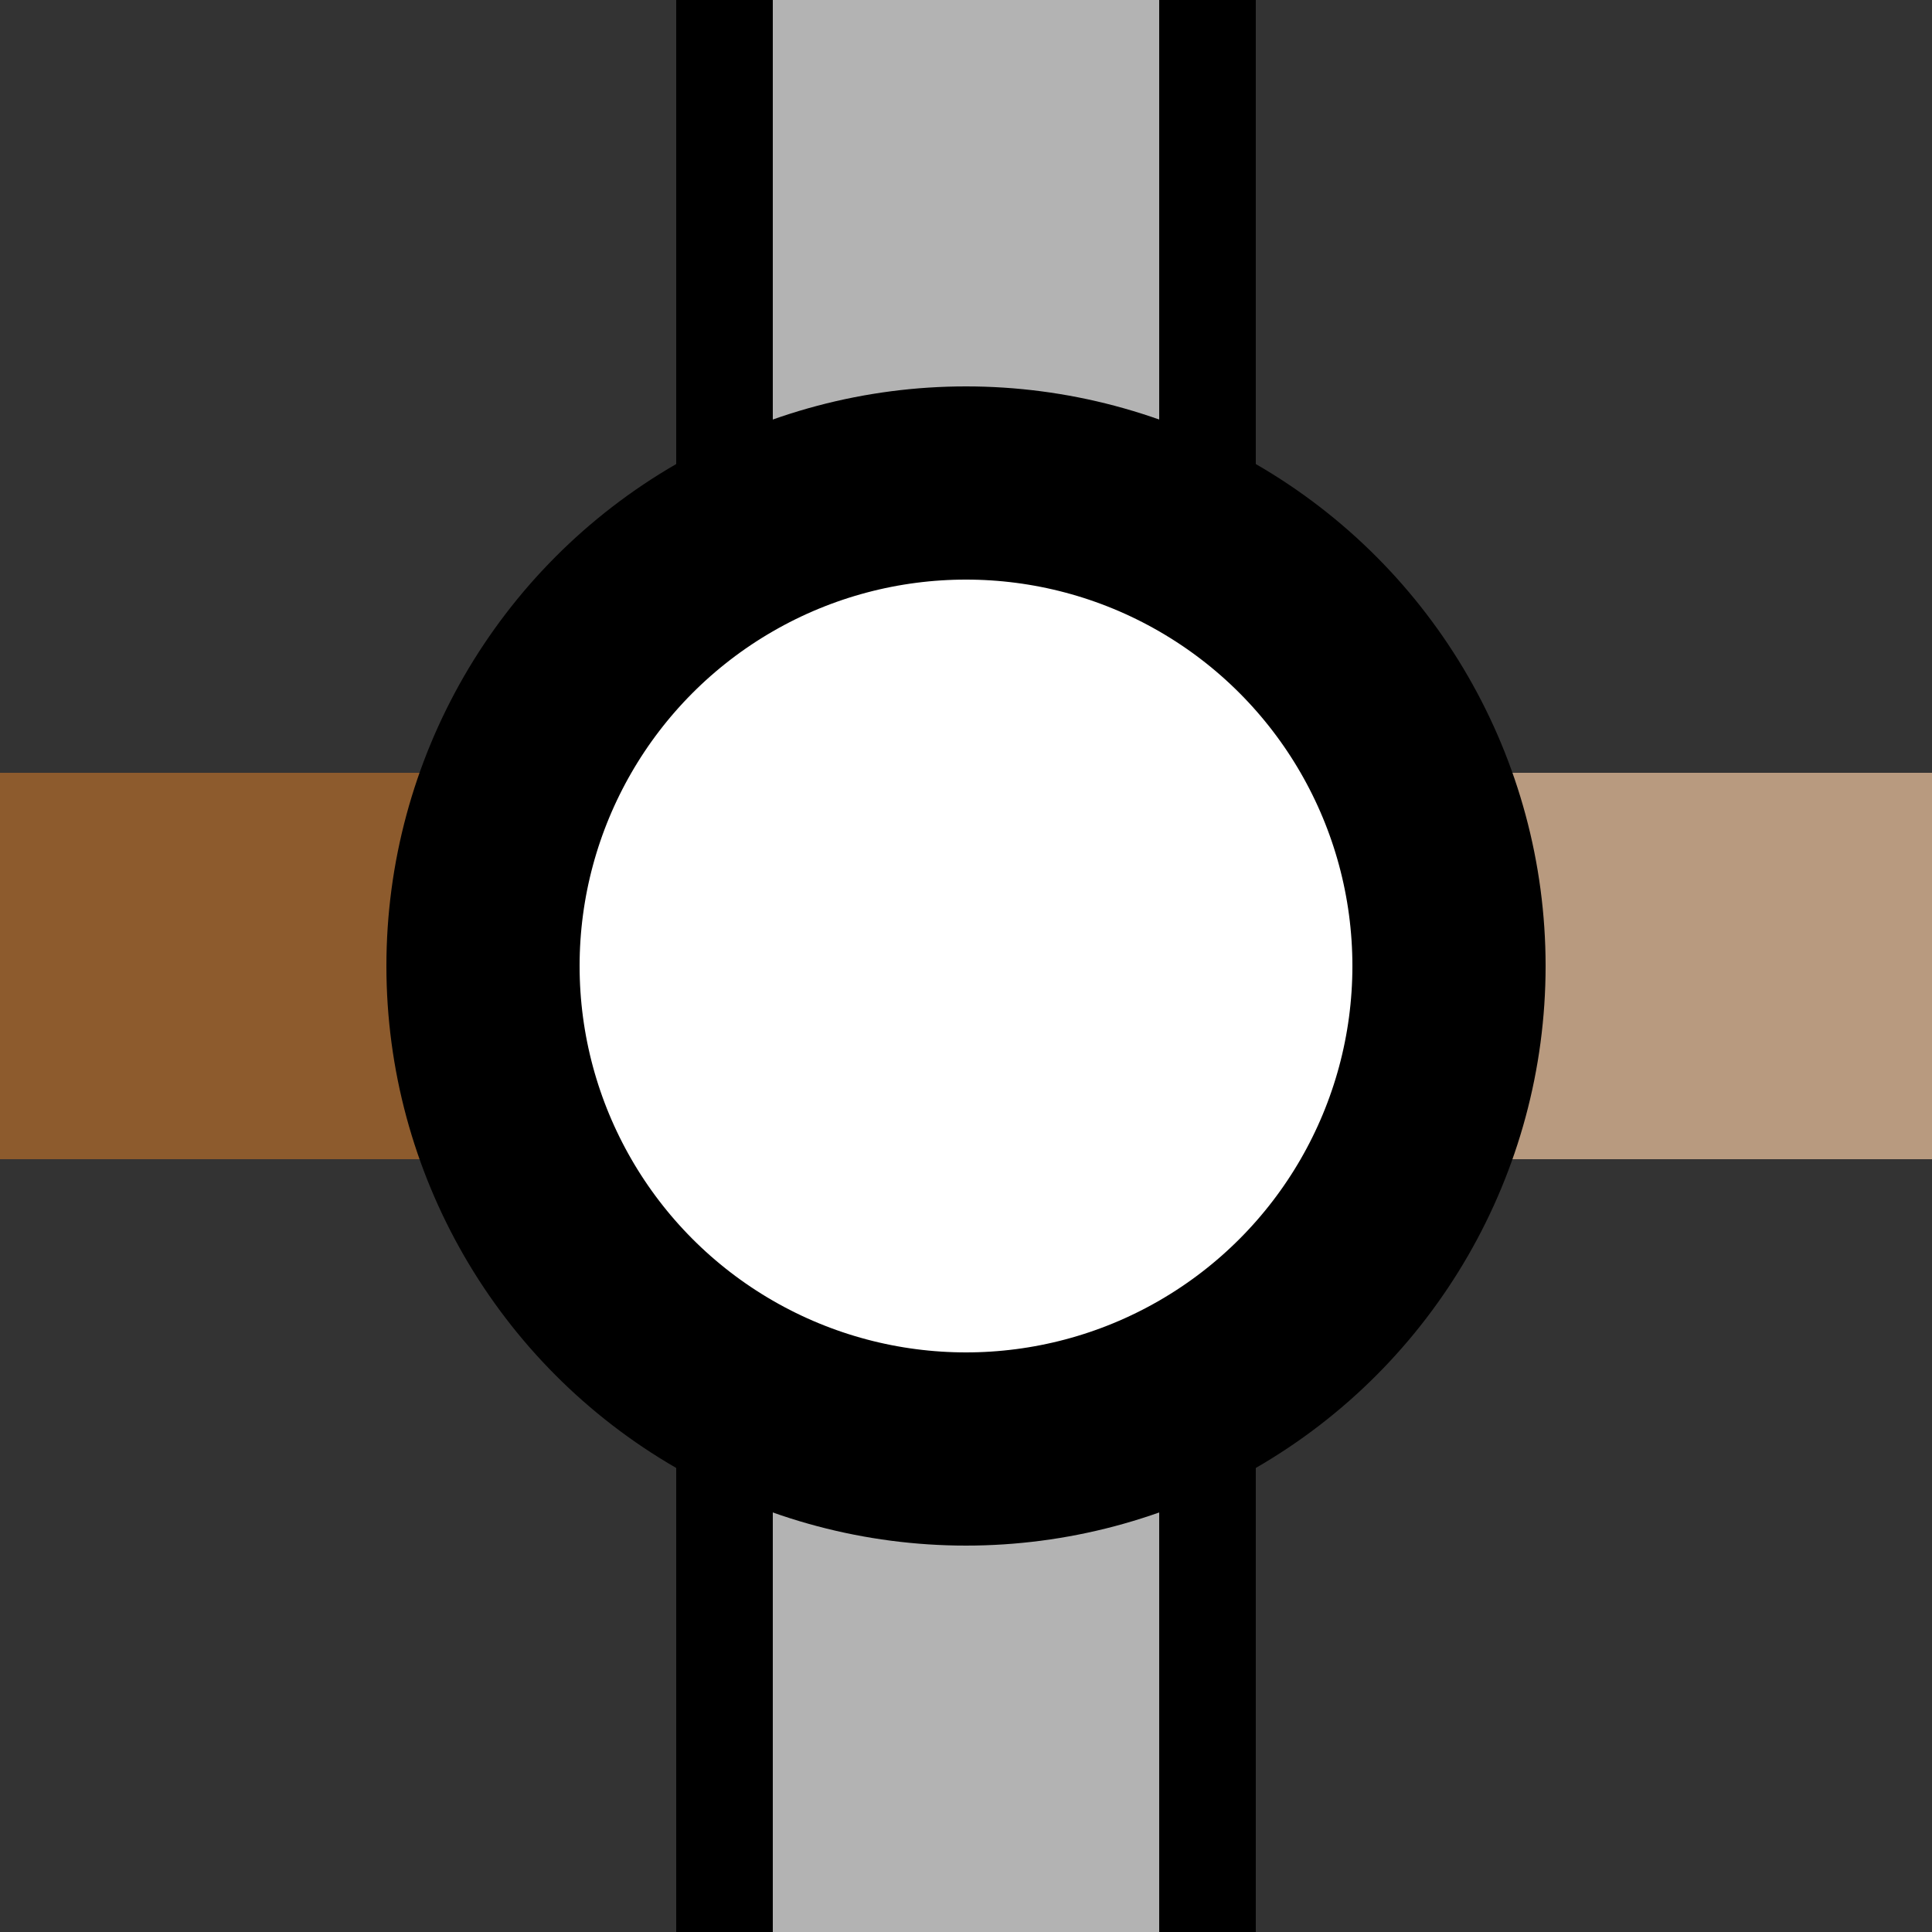
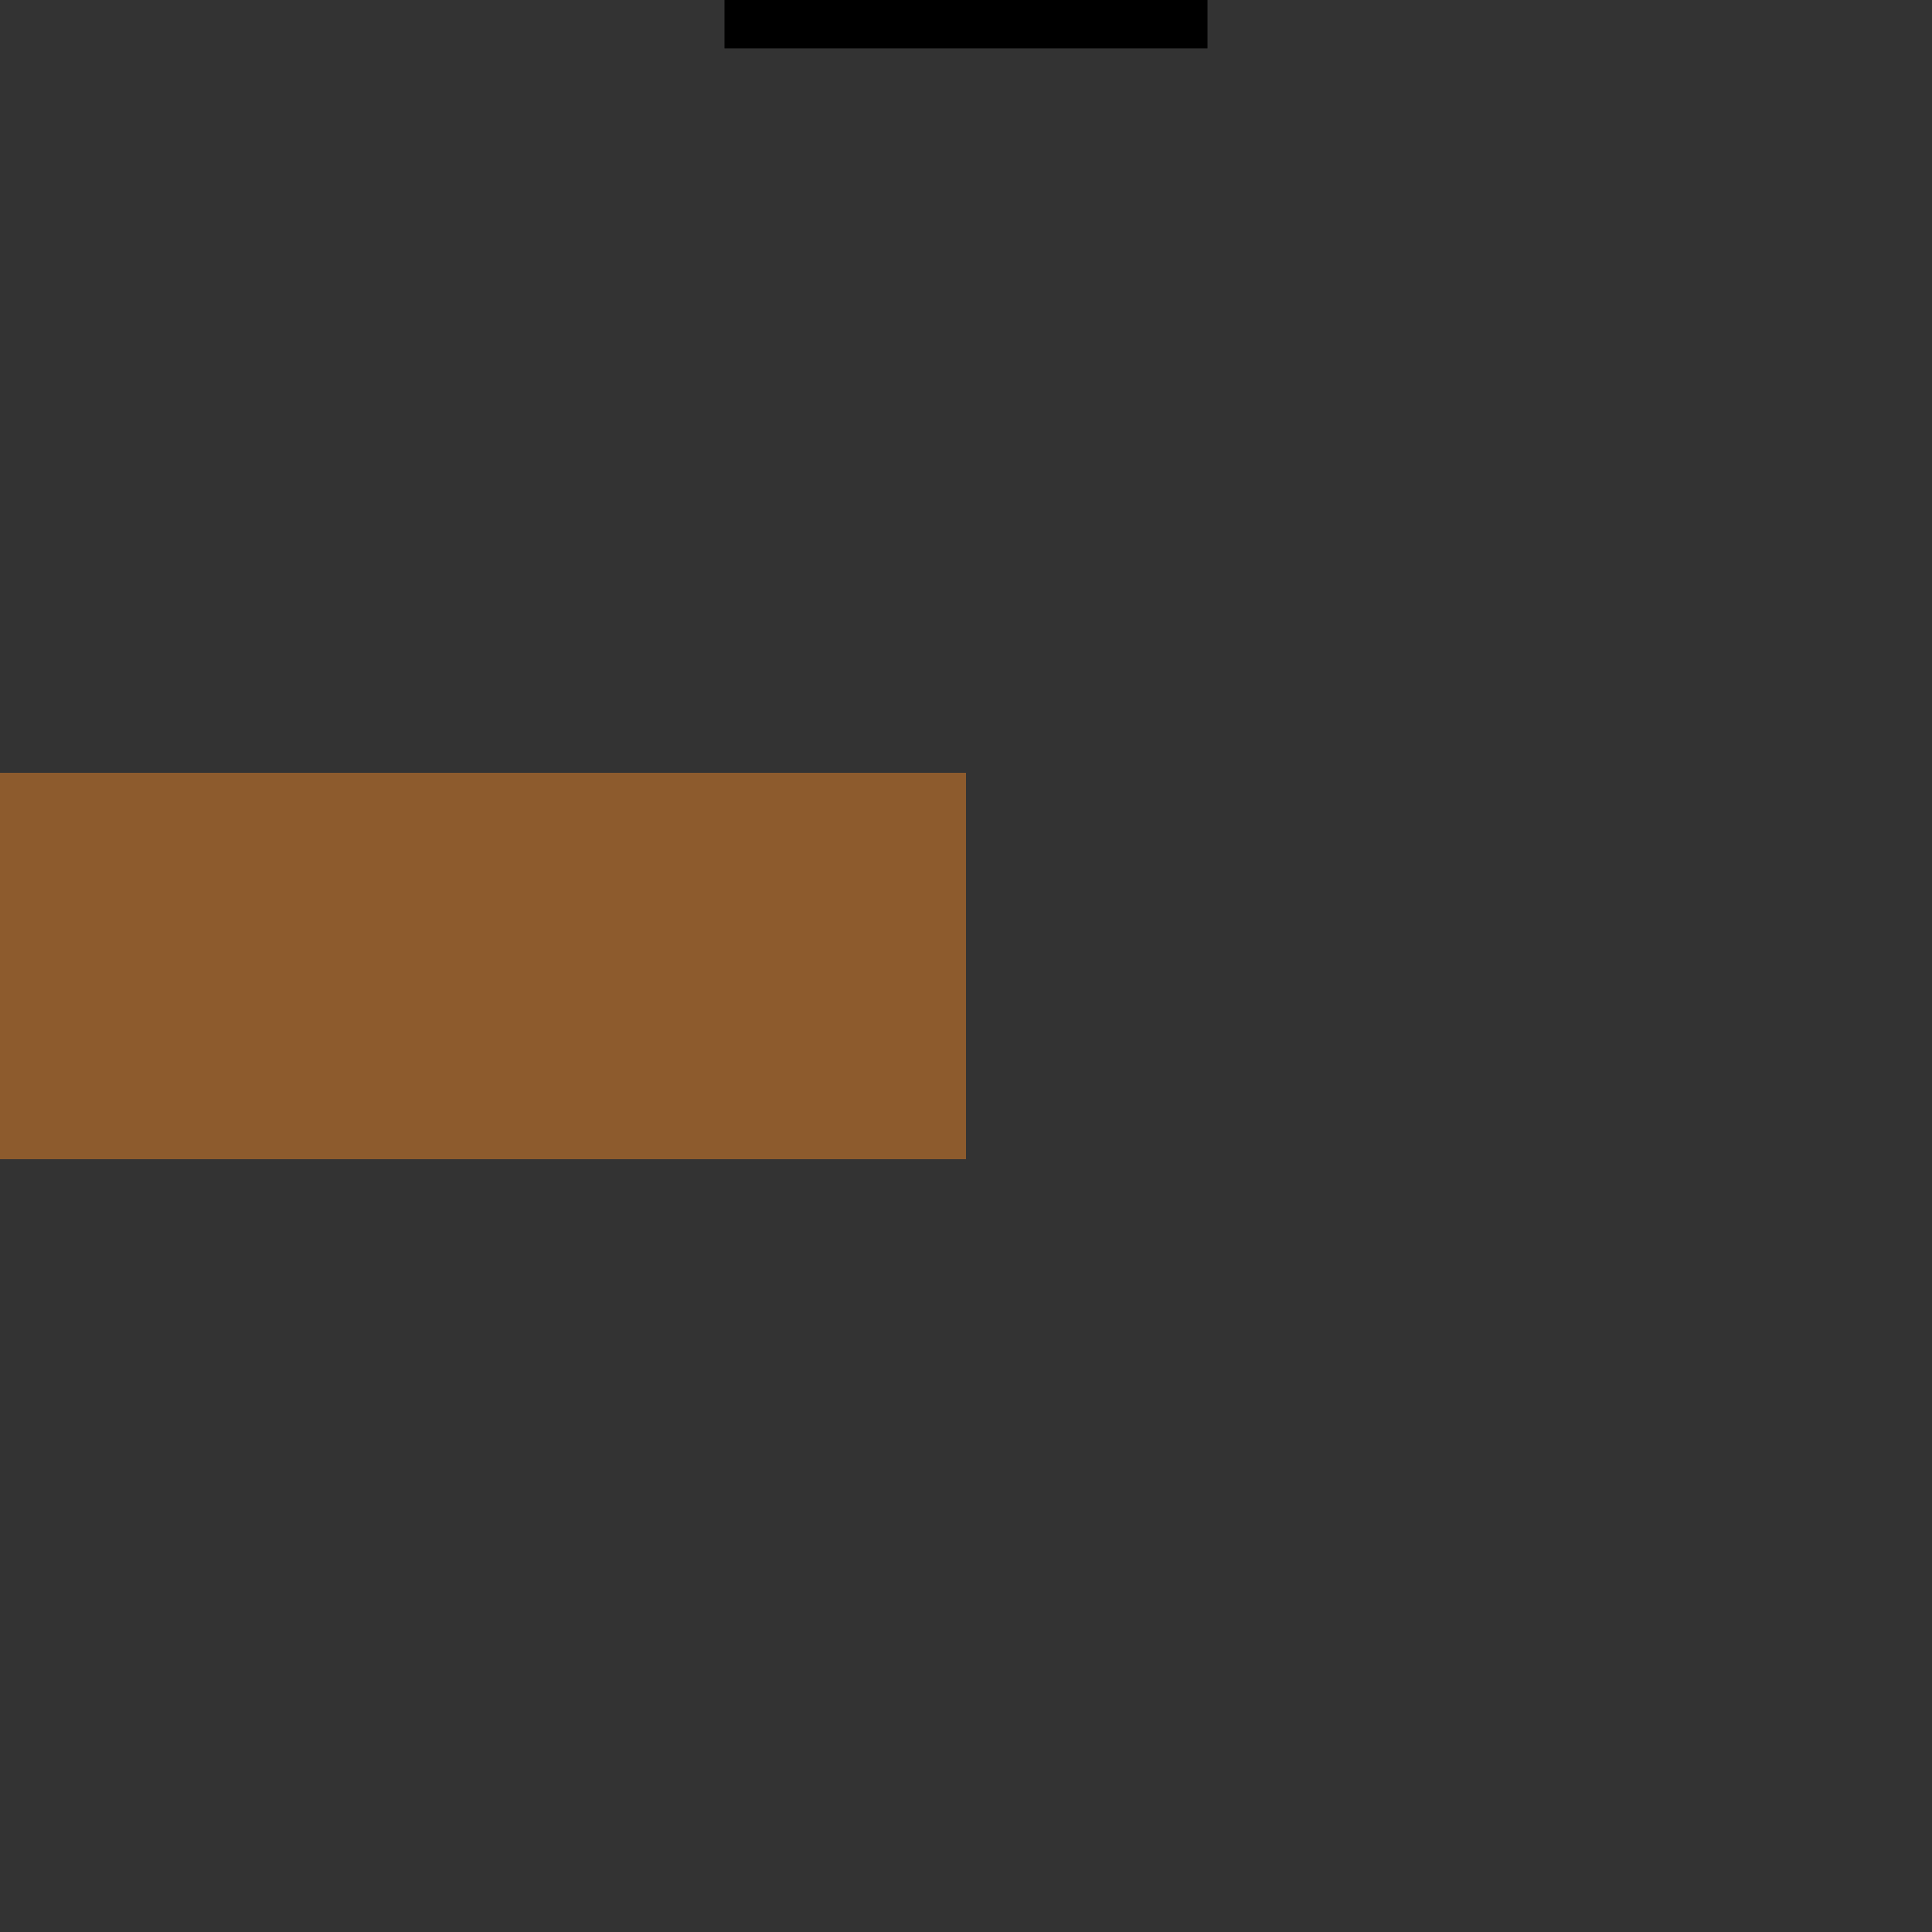
<svg xmlns="http://www.w3.org/2000/svg" width="500" height="500">
  <rect width="100%" height="100%" fill="#333333" stroke="none" />
  <title>KXINTxe-Mq brown</title>
-   <path fill="#B3B3B3" stroke="#000" d="M 187.5,0 V 550 H 312.5 V 0" stroke-width="25" />
+   <path fill="#B3B3B3" stroke="#000" d="M 187.5,0 H 312.5 V 0" stroke-width="25" />
  <g stroke-width="100">
-     <path stroke="#B89A7F" d="M 250,250 H 500" />
    <path stroke="#8D5B2D" d="M 250,250 H 0" />
  </g>
-   <circle stroke="#000" fill="#FFF" cx="250" cy="250" r="125" stroke-width="50" />
</svg>